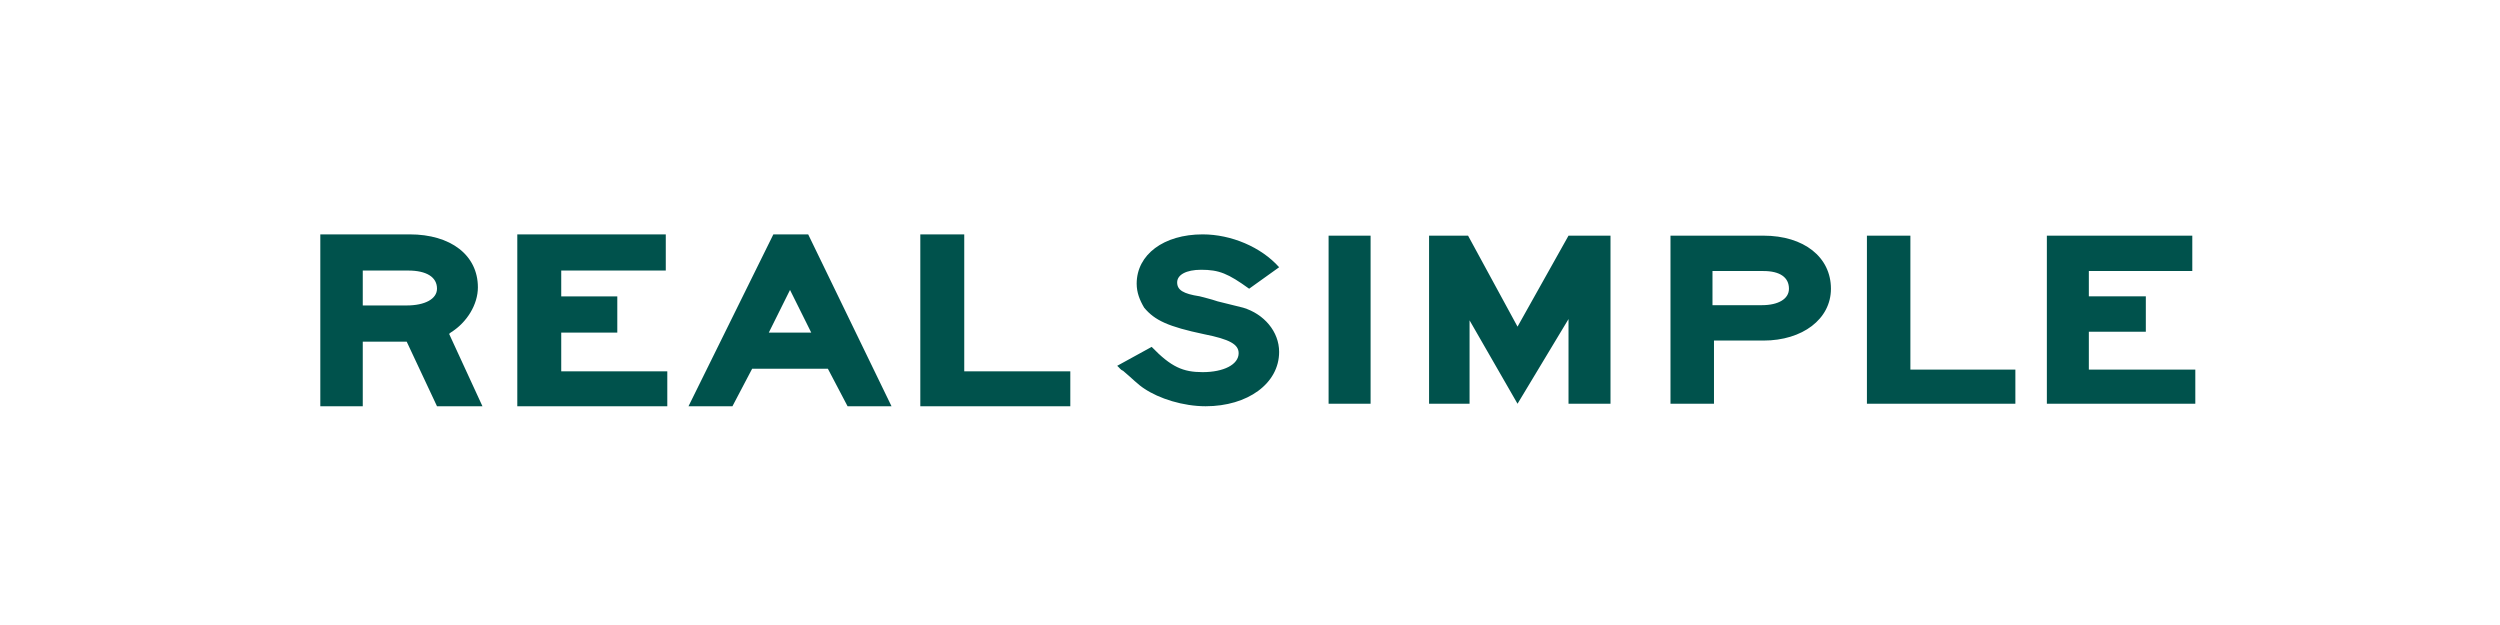
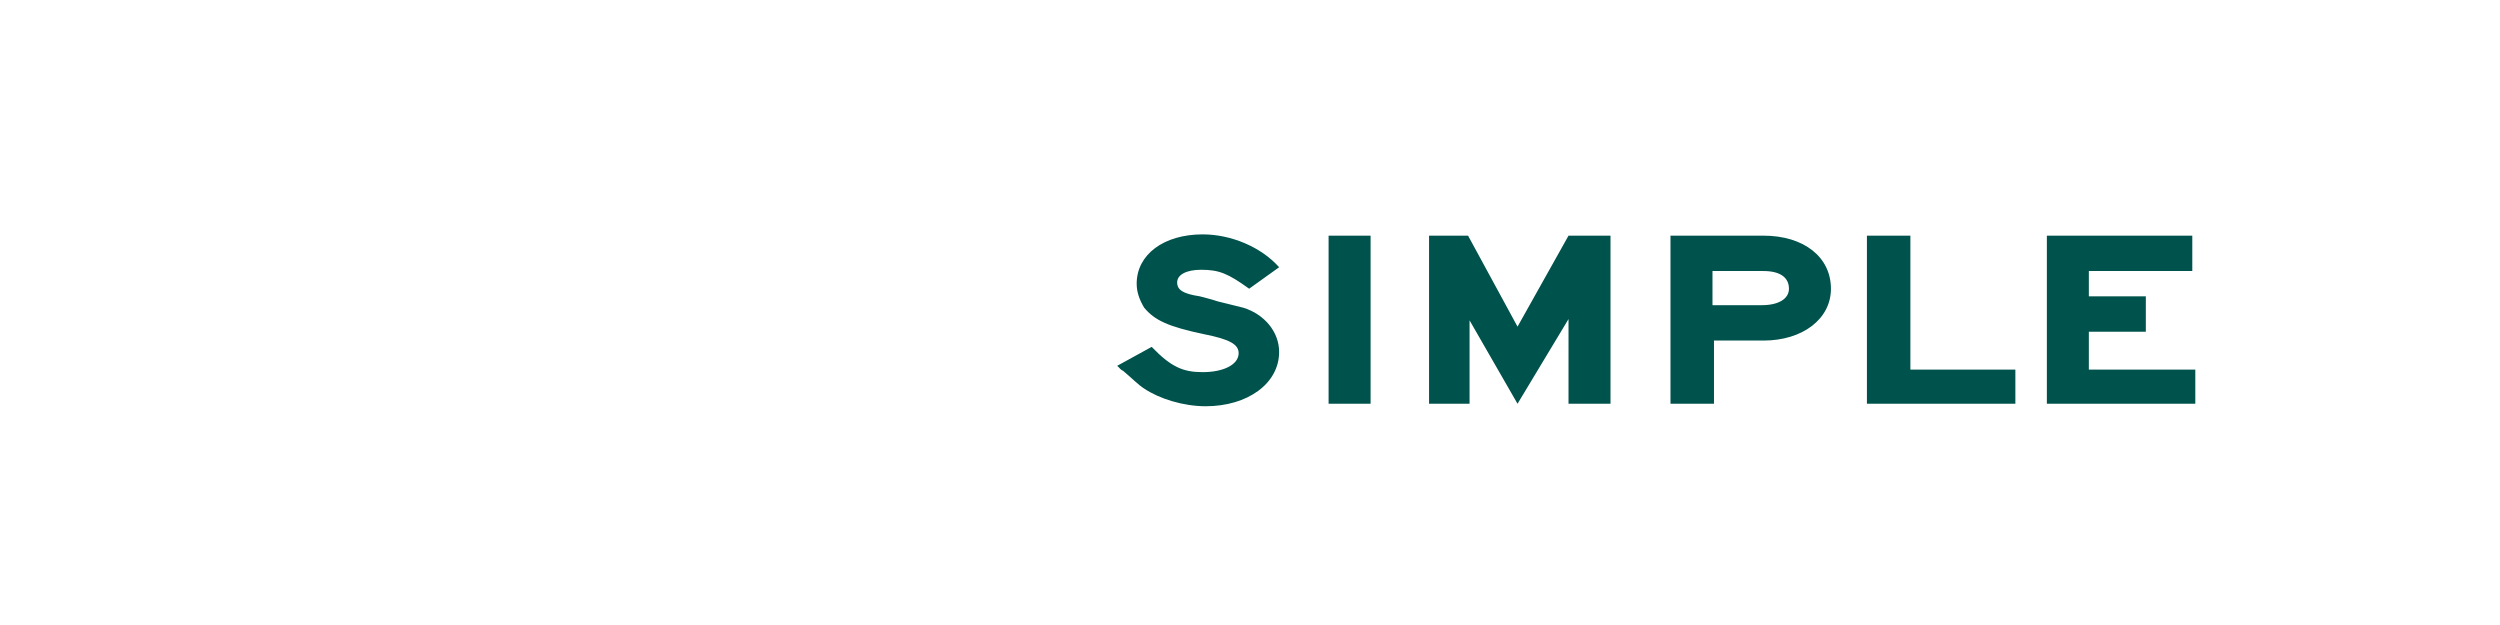
<svg xmlns="http://www.w3.org/2000/svg" width="160" height="40" viewBox="0 0 160 40" fill="none">
-   <path fill-rule="evenodd" clip-rule="evenodd" d="M23.217 19.549V17.315H26.126C27.29 17.315 27.968 17.729 27.968 18.473C27.968 19.135 27.193 19.549 26.029 19.549H23.217ZM20.501 26H23.217V21.865H26.028L27.968 26H30.877L28.744 21.369L28.84 21.286C29.907 20.624 30.585 19.466 30.585 18.391C30.585 16.323 28.84 15 26.222 15H20.5V26H20.501ZM33.107 15H42.61V17.315H35.919V18.97H39.507V21.285H35.919V23.767H42.707V26H33.107V15ZM49.204 21.285L50.561 18.556L51.919 21.285H49.204ZM46.876 26L48.136 23.601H52.985L54.245 26H57.057L51.724 15H49.495L44.064 26H46.876ZM58.9 15H61.712V23.767H68.5V26H58.9V15Z" fill="#00524C" />
  <path fill-rule="evenodd" clip-rule="evenodd" d="M73.707 22.2C74.954 23.494 75.722 23.817 76.969 23.817C78.314 23.817 79.273 23.332 79.273 22.604C79.273 22.037 78.697 21.714 77.066 21.39C74.763 20.905 73.899 20.501 73.227 19.692C72.939 19.207 72.747 18.721 72.747 18.155C72.747 16.294 74.475 15 76.97 15C78.794 15 80.713 15.809 81.865 17.103L79.945 18.478C78.601 17.508 78.026 17.265 76.874 17.265C75.914 17.265 75.338 17.588 75.338 18.074C75.338 18.559 75.722 18.802 76.778 18.963C77.066 19.044 77.449 19.125 77.929 19.287L79.56 19.691C80.904 20.096 81.864 21.228 81.864 22.522C81.864 24.544 79.849 26 77.161 26C75.722 26 74.187 25.515 73.227 24.868C72.843 24.625 72.459 24.221 71.883 23.736C71.691 23.654 71.691 23.574 71.5 23.412L73.707 22.2ZM85.03 15.082H87.718V25.84H85.03V15.082ZM91.46 15.082H93.956L97.122 20.906L100.385 15.082H103.072V25.84H100.385V20.42L97.122 25.84L94.052 20.502V25.84H91.46V15.082ZM109.599 19.531V17.346H112.861C113.917 17.346 114.493 17.751 114.493 18.479C114.493 19.126 113.821 19.531 112.765 19.531H109.599ZM106.911 25.84H109.695V21.796H112.861C115.357 21.796 117.18 20.421 117.18 18.479C117.18 16.456 115.453 15.082 112.861 15.082H106.911V25.84ZM119.483 15.082H122.265V23.656H128.984V25.84H119.483V15.082ZM130.999 15.082H140.307V17.346H133.686V18.964H137.333V21.229H133.686V23.656H140.5V25.84H130.999V15.082Z" fill="#00524C" />
</svg>